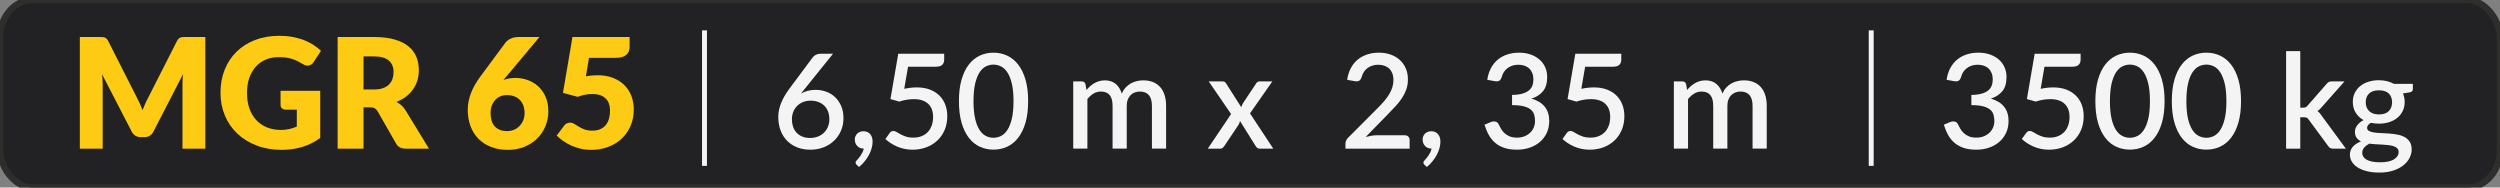
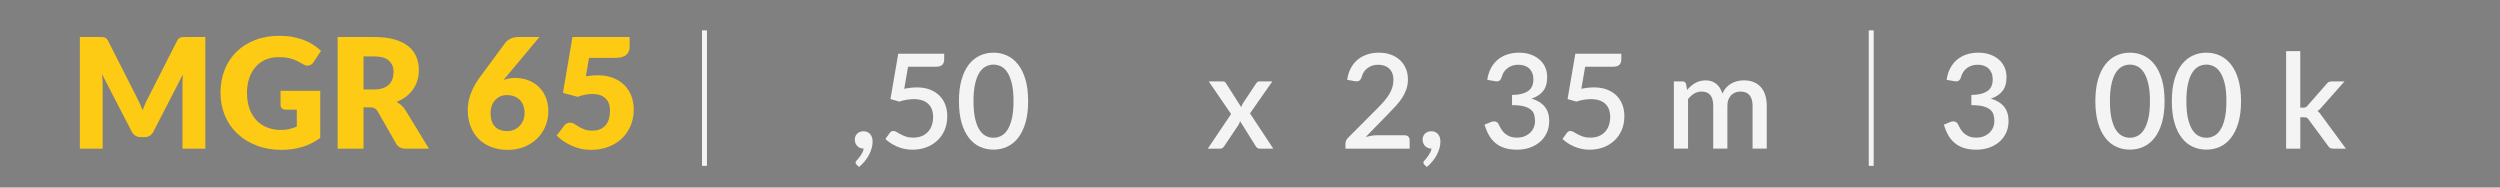
<svg xmlns="http://www.w3.org/2000/svg" xml:space="preserve" width="101.6mm" height="7.62mm" version="1.1" style="shape-rendering:geometricPrecision; text-rendering:geometricPrecision; image-rendering:optimizeQuality; fill-rule:evenodd; clip-rule:evenodd" viewBox="0 0 10159.98 761.98">
  <rect x="0" y="0" width="10159.98" height="761.98" fill="#808080" stroke="none" />
  <defs>
    <style type="text/css">
   
    .str0 {stroke:#2E2E2D;stroke-width:26.46;stroke-miterlimit:22.926}
    .fil0 {fill:#222224}
    .fil2 {fill:#F4F4F4;fill-rule:nonzero}
    .fil3 {fill:#F4F4F4;fill-rule:nonzero}
    .fil1 {fill:#FDCA14;fill-rule:nonzero}
   
  </style>
  </defs>
  <g id="Plan_x0020_1">
-     <rect class="fil0 str0" x="-0.01" y="-0.02" width="10160" height="762" rx="131.94" ry="152.4" />
    <path class="fil1" d="M556.38 396.7c4.16,7.89 8.2,16.09 12.04,24.6 3.84,8.51 7.48,17.23 11.01,26.16 3.52,-9.14 7.26,-18.06 11.1,-26.78 3.84,-8.72 7.89,-17.02 12.25,-24.91l116.45 -229.16c2.07,-3.94 4.25,-7.06 6.43,-9.24 2.18,-2.18 4.57,-3.73 7.27,-4.77 2.69,-1.04 5.81,-1.66 9.23,-1.87 3.43,-0.21 7.37,-0.31 11.94,-0.31l80.33 0 0 453.65 -92.79 0 0 -260.92c0,-12.66 0.63,-26.36 1.87,-41.1l-120.18 233.21c-3.74,7.26 -8.72,12.77 -15.05,16.5 -6.33,3.74 -13.6,5.61 -21.69,5.61l-14.33 0c-8.09,0 -15.25,-1.87 -21.58,-5.61 -6.33,-3.73 -11.42,-9.24 -15.16,-16.5l-120.8 -233.52c0.83,7.26 1.45,14.43 1.86,21.59 0.42,7.16 0.63,13.8 0.63,19.82l0 260.92 -92.79 0 0 -453.65 80.33 0c4.57,0 8.62,0.1 12.04,0.31 3.43,0.21 6.44,0.83 9.14,1.87 2.69,1.04 5.18,2.59 7.36,4.77 2.18,2.18 4.26,5.3 6.33,9.24l116.76 230.09z" />
    <path id="_1" class="fil1" d="M1301.47 560.48c-23.25,17.02 -47.95,29.37 -74.21,37.05 -26.26,7.68 -53.76,11.52 -82.41,11.52 -37.36,0 -71.3,-5.91 -101.91,-17.64 -30.62,-11.73 -56.88,-27.92 -78.67,-48.57 -21.8,-20.66 -38.61,-45.15 -50.44,-73.49 -11.84,-28.33 -17.75,-59.05 -17.75,-92.26 0,-33.84 5.6,-64.97 16.81,-93.31 11.21,-28.33 27.3,-52.72 48.16,-73.27 20.86,-20.55 46.08,-36.53 75.66,-47.95 29.58,-11.42 62.58,-17.12 99.11,-17.12 18.89,0 36.64,1.55 53.25,4.67 16.6,3.11 31.96,7.37 45.97,12.76 14.02,5.4 26.78,11.83 38.41,19.31 11.62,7.47 22,15.57 31.13,24.28l-30.51 46.4c-4.78,7.26 -10.9,11.72 -18.48,13.38 -7.57,1.66 -15.77,-0.2 -24.49,-5.6 -8.3,-4.98 -16.09,-9.34 -23.45,-12.97 -7.37,-3.64 -14.95,-6.54 -22.63,-8.83 -7.68,-2.28 -15.78,-3.94 -24.29,-4.98 -8.51,-1.03 -18.06,-1.55 -28.64,-1.55 -19.72,0 -37.47,3.42 -53.24,10.37 -15.78,6.96 -29.17,16.82 -40.27,29.48 -11.11,12.66 -19.72,27.82 -25.74,45.56 -6.02,17.75 -9.03,37.57 -9.03,59.37 0,24.08 3.32,45.46 9.96,64.14 6.64,18.68 16.09,34.46 28.23,47.33 12.14,12.86 26.67,22.62 43.59,29.37 16.92,6.74 35.6,10.17 56.15,10.17 12.66,0 24.18,-1.25 34.46,-3.74 10.27,-2.49 20.24,-5.81 29.99,-9.96l0 -68.81 -44.83 0c-6.65,0 -11.84,-1.77 -15.57,-5.3 -3.74,-3.52 -5.61,-7.99 -5.61,-13.38l0 -57.92 161.29 0 0 191.49z" />
    <path id="_2" class="fil1" d="M1477.39 436.25l0 167.82 -105.24 0 0 -453.65 147.59 0c32.79,0 60.82,3.32 83.96,10.07 23.14,6.74 42.03,16.19 56.67,28.23 14.63,12.04 25.22,26.25 31.86,42.65 6.64,16.4 9.96,34.25 9.96,53.56 0,14.73 -1.97,28.64 -5.91,41.72 -3.95,13.08 -9.76,25.11 -17.54,36.22 -7.79,11.1 -17.33,21.07 -28.65,29.79 -11.31,8.71 -24.39,15.88 -39.13,21.48 7.06,3.53 13.6,7.89 19.62,13.18 6.02,5.29 11.42,11.63 16.19,18.89l96.52 157.86 -95.27 0c-17.65,0 -30.31,-6.64 -37.99,-19.93l-75.35 -131.7c-3.53,-5.61 -7.47,-9.76 -11.83,-12.35 -4.36,-2.6 -10.59,-3.84 -18.68,-3.84l-26.78 0zm0 -72.55l42.35 0c14.32,0 26.57,-1.87 36.63,-5.5 10.07,-3.63 18.27,-8.61 24.7,-15.05 6.44,-6.43 11.11,-14.01 14.02,-22.63 2.9,-8.61 4.35,-17.85 4.35,-27.81 0,-19.93 -6.43,-35.5 -19.4,-46.7 -12.98,-11.21 -33.11,-16.82 -60.3,-16.82l-42.35 0 0 134.51z" />
    <path id="_3" class="fil1" d="M2057.77 311.08c-2.08,2.28 -4.05,4.57 -6.02,6.95 -1.97,2.39 -3.94,4.78 -5.81,7.06 7.26,-2.7 14.94,-4.77 22.93,-6.23 8,-1.45 16.51,-2.18 25.64,-2.18 16.4,0 32.59,2.7 48.57,8.1 15.99,5.4 30.31,13.7 42.97,24.91 12.66,11.21 22.94,25.32 30.72,42.45 7.78,17.12 11.63,37.36 11.63,60.61 0,21.17 -3.95,41.2 -11.84,60.2 -7.88,18.99 -18.99,35.59 -33.42,49.81 -14.42,14.22 -31.86,25.53 -52.2,33.84 -20.34,8.3 -42.86,12.45 -67.57,12.45 -25.32,0 -48.05,-4.05 -68.18,-12.04 -20.14,-7.99 -37.16,-19.09 -51.17,-33.42 -14.01,-14.32 -24.7,-31.44 -32.07,-51.37 -7.37,-19.93 -11.11,-41.83 -11.11,-65.7 0,-44.63 17.23,-89.98 51.69,-136.06l102.13 -137.93c4.77,-6.02 11.72,-11.21 20.75,-15.57 9.03,-4.36 19.31,-6.54 30.93,-6.54l85.94 0 -134.51 160.66zm-64.14 148.52c0,11.21 1.35,21.28 4.05,30.2 2.7,8.93 6.85,16.61 12.45,23.04 5.61,6.44 12.66,11.31 21.17,14.74 8.51,3.42 18.58,5.19 30.21,5.19 9.96,0 19.3,-1.87 27.91,-5.61 8.62,-3.73 15.99,-8.92 22.22,-15.46 6.22,-6.54 11.2,-14.22 14.84,-23.04 3.63,-8.82 5.39,-18.37 5.39,-28.75 0,-11.62 -1.66,-22 -5.08,-31.14 -3.43,-9.13 -8.31,-16.81 -14.53,-23.04 -6.23,-6.22 -13.7,-11 -22.52,-14.32 -8.83,-3.32 -18.69,-4.98 -29.48,-4.98 -9.76,0 -18.68,1.66 -26.78,5.08 -8.09,3.43 -15.05,8.41 -20.96,14.85 -5.92,6.43 -10.59,14.11 -13.91,23.04 -3.32,8.92 -4.98,18.99 -4.98,30.2z" />
    <path id="_4" class="fil1" d="M2558.75 190.27c0,6.64 -1.04,12.66 -3.11,18.06 -2.08,5.4 -5.3,10.07 -9.76,14.12 -4.46,4.04 -10.38,7.16 -17.64,9.34 -7.27,2.18 -15.99,3.32 -26.16,3.32l-108.35 0 -12.77 75.04c8.51,-1.46 16.71,-2.6 24.6,-3.33 7.89,-0.72 15.57,-1.03 23.04,-1.03 23.87,0 44.94,3.63 63.21,10.89 18.26,7.27 33.62,17.13 46.08,29.69 12.45,12.56 21.9,27.29 28.23,44.21 6.33,16.92 9.44,35.08 9.44,54.39 0,24.28 -4.25,46.39 -12.87,66.42 -8.61,20.03 -20.65,37.36 -36.01,51.89 -15.36,14.53 -33.63,25.74 -54.9,33.73 -21.28,7.99 -44.63,12.04 -69.96,12.04 -14.73,0 -28.74,-1.56 -42.13,-4.67 -13.39,-3.11 -25.95,-7.37 -37.68,-12.66 -11.72,-5.29 -22.62,-11.42 -32.59,-18.37 -9.96,-6.95 -18.99,-14.32 -27.08,-22.21l29.89 -39.86c3.11,-4.15 6.74,-7.36 10.89,-9.54 4.16,-2.18 8.62,-3.22 13.39,-3.22 6.23,0 12.15,1.66 17.65,5.08 5.5,3.43 11.52,7.17 18.05,11.21 6.54,4.05 14.12,7.79 22.84,11.11 8.72,3.32 19.51,4.98 32.38,4.98 12.87,0 23.87,-2.18 33,-6.43 9.14,-4.26 16.61,-10.07 22.32,-17.44 5.71,-7.37 9.86,-15.98 12.45,-25.84 2.6,-9.86 3.84,-20.35 3.84,-31.55 0,-22.01 -6.22,-38.82 -18.68,-50.34 -12.45,-11.52 -30.1,-17.23 -52.93,-17.23 -20.34,0 -40.27,3.84 -59.78,11.52l-59.78 -16.19 38.61 -226.98 232.27 0 0 39.85z" />
-     <path id="_5" class="fil2" d="M3271.12 360.32c-2.86,3.57 -5.53,6.96 -8.12,10.27 -2.59,3.3 -5.18,6.6 -7.68,9.82 8.21,-4.82 17.23,-8.57 26.96,-11.25 9.74,-2.68 20.27,-4.02 31.7,-4.02 15,0 29.38,2.41 43.13,7.32 13.75,4.91 25.89,12.23 36.33,21.96 10.45,9.74 18.76,21.79 25.01,36.17 6.25,14.37 9.37,30.98 9.37,49.73 0,17.86 -3.21,34.55 -9.73,50.09 -6.52,15.53 -15.72,29.02 -27.5,40.53 -11.79,11.52 -25.9,20.63 -42.41,27.33 -16.52,6.69 -34.83,10.09 -54.83,10.09 -20,0 -38.03,-3.22 -54.1,-9.65 -16.07,-6.43 -29.74,-15.53 -41.08,-27.23 -11.33,-11.7 -20.08,-25.71 -26.16,-42.14 -6.07,-16.43 -9.1,-34.74 -9.1,-54.91 0,-17.5 3.75,-35.81 11.25,-54.92 7.5,-19.1 19.1,-39.19 34.82,-60.26l94.82 -127.24c2.86,-3.75 7.05,-6.96 12.5,-9.64 5.45,-2.68 11.52,-4.02 18.3,-4.02l50.9 0 -114.38 141.97zm-52.77 123.48c0,11.43 1.61,21.88 4.83,31.34 3.21,9.46 7.94,17.5 14.19,24.2 6.25,6.69 14.02,11.96 23.22,15.71 9.19,3.75 19.73,5.63 31.69,5.63 11.61,0 22.24,-1.97 31.88,-5.81 9.64,-3.84 17.95,-9.1 24.82,-15.89 6.88,-6.79 12.14,-14.82 15.89,-24.11 3.75,-9.28 5.63,-19.37 5.63,-30.27 0,-11.78 -1.79,-22.41 -5.45,-31.78 -3.66,-9.38 -8.84,-17.23 -15.53,-23.66 -6.7,-6.43 -14.74,-11.43 -24.11,-14.91 -9.38,-3.49 -19.73,-5.18 -30.98,-5.18 -11.61,0 -22.06,1.96 -31.43,5.89 -9.38,3.93 -17.41,9.29 -24.02,16.07 -6.61,6.79 -11.7,14.73 -15.27,23.84 -3.57,9.11 -5.36,18.75 -5.36,28.93z" />
    <path id="_6" class="fil2" d="M3473.89 566.84c0,-4.65 0.9,-9.02 2.59,-13.13 1.7,-4.1 4.11,-7.68 7.24,-10.71 3.12,-3.04 6.87,-5.45 11.25,-7.15 4.37,-1.69 9.1,-2.5 14.28,-2.5 6.07,0 11.43,1.08 16.07,3.31 4.65,2.23 8.58,5.27 11.7,9.11 3.13,3.84 5.45,8.3 6.96,13.39 1.52,5.09 2.24,10.53 2.24,16.25 0,8.21 -1.16,16.87 -3.57,25.98 -2.42,9.11 -5.99,18.13 -10.72,27.14 -4.73,9.02 -10.53,17.86 -17.41,26.43 -6.88,8.57 -14.73,16.43 -23.48,23.58l-9.91 -9.11c-1.43,-1.43 -2.41,-2.77 -3.04,-4.02 -0.62,-1.25 -0.98,-2.86 -0.98,-4.82 0,-3.04 1.52,-5.89 4.55,-8.57 1.79,-2.15 4.11,-4.82 6.88,-7.95 2.77,-3.12 5.53,-6.79 8.39,-10.98 2.86,-4.2 5.54,-8.75 8.04,-13.66 2.5,-4.91 4.28,-10.09 5.35,-15.63l-1.34 0c-5.17,0 -9.91,-0.98 -14.19,-2.86 -4.29,-1.87 -7.95,-4.46 -11.07,-7.76 -3.13,-3.31 -5.54,-7.15 -7.24,-11.61 -1.69,-4.46 -2.59,-9.38 -2.59,-14.73z" />
    <path id="_7" class="fil2" d="M3837.11 243.26c0,8.22 -2.59,14.91 -7.77,20.09 -5.18,5.18 -13.84,7.77 -25.98,7.77l-113.04 0 -15.53 89.73c18.39,-3.75 35.44,-5.62 51.16,-5.62 20.18,0 38.03,2.94 53.48,8.93 15.45,5.98 28.39,14.28 38.84,24.82 10.45,10.53 18.3,22.86 23.57,37.05 5.27,14.2 7.86,29.65 7.86,46.25 0,20.54 -3.57,39.2 -10.72,55.99 -7.14,16.78 -17.05,31.07 -29.73,42.94 -12.68,11.88 -27.59,21.07 -44.82,27.5 -17.23,6.43 -35.89,9.65 -55.89,9.65 -11.79,0 -22.95,-1.16 -33.58,-3.49 -10.62,-2.32 -20.62,-5.53 -29.91,-9.55 -9.28,-4.02 -17.85,-8.66 -25.71,-13.93 -7.86,-5.27 -14.91,-10.71 -21.16,-16.43l17.68 -24.64c3.75,-5.36 8.75,-8.04 15,-8.04 3.93,0 8.21,1.43 12.85,4.29 4.65,2.86 10.09,5.89 16.25,9.2 6.17,3.3 13.4,6.42 21.79,9.28 8.39,2.86 18.39,4.29 30,4.29 12.68,0 24.02,-2.06 34.02,-6.16 10,-4.11 18.48,-9.91 25.36,-17.33 6.87,-7.41 12.05,-16.25 15.62,-26.6 3.57,-10.36 5.36,-21.7 5.36,-34.02 0,-11.25 -1.61,-21.34 -4.91,-30.27 -3.31,-8.93 -8.22,-16.52 -14.73,-22.77 -6.52,-6.25 -14.74,-11.07 -24.56,-14.37 -9.82,-3.31 -21.16,-4.91 -34.02,-4.91 -9.46,0 -19.1,0.8 -29.01,2.41 -9.92,1.61 -20,4.11 -30.18,7.5l-35.9 -10.18 31.61 -184.29 186.7 0 0 24.91z" />
    <path id="_8" class="fil2" d="M4178.37 411.21c0,33.75 -3.58,62.95 -10.81,87.59 -7.23,24.64 -17.23,45.09 -29.91,61.34 -12.68,16.25 -27.59,28.3 -44.73,36.16 -17.15,7.86 -35.63,11.79 -55.45,11.79 -19.82,0 -38.3,-3.93 -55.45,-11.79 -17.14,-7.86 -31.96,-19.91 -44.55,-36.16 -12.59,-16.25 -22.5,-36.7 -29.64,-61.34 -7.15,-24.64 -10.72,-53.84 -10.72,-87.59 0,-33.75 3.57,-63.04 10.72,-87.77 7.14,-24.73 17.05,-45.18 29.64,-61.34 12.59,-16.16 27.41,-28.21 44.55,-36.16 17.15,-7.95 35.63,-11.87 55.45,-11.87 19.82,0 38.3,3.92 55.45,11.87 17.14,7.95 32.05,20 44.73,36.16 12.68,16.16 22.68,36.61 29.91,61.34 7.23,24.73 10.81,54.02 10.81,87.77zm-59.47 0c0,-28.57 -2.23,-52.41 -6.79,-71.43 -4.55,-19.02 -10.62,-34.2 -18.12,-45.62 -7.5,-11.43 -16.16,-19.56 -25.98,-24.38 -9.82,-4.82 -20,-7.23 -30.54,-7.23 -10.71,0 -20.89,2.41 -30.62,7.23 -9.74,4.82 -18.4,12.95 -25.9,24.38 -7.5,11.42 -13.48,26.6 -17.94,45.62 -4.47,19.02 -6.7,42.86 -6.7,71.43 0,28.57 2.23,52.32 6.7,71.34 4.46,19.02 10.44,34.29 17.94,45.72 7.5,11.42 16.16,19.55 25.9,24.37 9.73,4.82 19.91,7.23 30.62,7.23 10.54,0 20.72,-2.41 30.54,-7.23 9.82,-4.82 18.48,-12.95 25.98,-24.37 7.5,-11.43 13.57,-26.7 18.12,-45.72 4.56,-19.02 6.79,-42.77 6.79,-71.34z" />
-     <path id="_9" class="fil2" d="M4361.58 604.07l0 -273.22 34.82 0c7.86,0 12.86,3.66 15,10.99l3.75 23.83c5,-5.71 10.18,-10.98 15.54,-15.71 5.35,-4.73 11.16,-8.84 17.32,-12.32 6.16,-3.48 12.77,-6.16 19.82,-8.13 7.05,-1.96 14.64,-2.94 22.86,-2.94 8.75,0 16.78,1.25 24.11,3.75 7.32,2.5 13.84,6.07 19.46,10.71 5.63,4.64 10.45,10.27 14.55,16.88 4.11,6.6 7.5,14.01 10.18,22.23 4.11,-9.47 9.29,-17.59 15.54,-24.38 6.25,-6.78 13.21,-12.32 20.89,-16.6 7.68,-4.29 15.89,-7.5 24.56,-9.56 8.66,-2.05 17.41,-3.03 26.33,-3.03 14.65,0 27.77,2.32 39.29,6.96 11.52,4.64 21.25,11.34 29.2,20.18 7.94,8.84 13.93,19.73 18.03,32.59 4.11,12.86 6.16,27.5 6.16,43.93l0 173.84 -57.59 0 0 -173.84c0,-19.29 -4.1,-33.84 -12.41,-43.57 -8.3,-9.74 -20.62,-14.56 -36.87,-14.56 -7.32,0 -14.2,1.25 -20.63,3.75 -6.43,2.5 -12.05,6.16 -16.87,10.99 -4.82,4.82 -8.57,10.8 -11.34,18.03 -2.77,7.23 -4.2,15.72 -4.2,25.36l0 173.84 -57.59 0 0 -173.84c0,-20 -4.02,-34.73 -12.05,-44.11 -8.04,-9.37 -19.82,-14.02 -35.36,-14.02 -10.71,0 -20.62,2.68 -29.73,8.13 -9.11,5.44 -17.5,12.94 -25.18,22.41l0 201.43 -57.59 0z" />
    <path id="_10" class="fil2" d="M5003.1 463.44l-90.8 -132.59 55.18 0c4.46,0 7.77,0.63 9.82,1.97 2.05,1.34 3.84,3.39 5.45,6.07l61.61 96.7c1.42,-5.18 4.01,-10.9 7.76,-17.15l52.24 -78.48c3.57,-6.07 8.12,-9.11 13.66,-9.11l52.76 0 -90.8 129.91 94.56 143.31 -55.18 0c-4.47,0 -7.95,-1.16 -10.54,-3.48 -2.59,-2.32 -4.73,-4.91 -6.34,-7.77l-62.95 -100.72c-1.6,6.25 -3.75,11.43 -6.43,15.54l-57.05 85.18c-1.96,2.86 -4.11,5.45 -6.52,7.77 -2.41,2.32 -5.62,3.48 -9.55,3.48l-51.43 0 94.55 -140.63z" />
    <path id="_11" class="fil2" d="M5603.91 214.07c17.14,0 32.95,2.5 47.32,7.59 14.38,5.08 26.79,12.32 37.24,21.69 10.44,9.38 18.57,20.81 24.46,34.2 5.89,13.39 8.84,28.48 8.84,45.27 0,14.28 -2.05,27.5 -6.25,39.64 -4.2,12.14 -9.91,23.75 -17.05,34.82 -7.15,11.07 -15.45,21.79 -25,32.23 -9.56,10.45 -19.65,21.08 -30.18,31.79l-93.22 95.36c7.68,-1.97 15.45,-3.66 23.22,-5 7.76,-1.34 15.09,-1.97 22.05,-1.97l113.3 0c6.25,0 11.17,1.79 14.74,5.45 3.57,3.66 5.35,8.39 5.35,14.11l0 34.82 -260.89 0 0 -19.55c0,-3.93 0.8,-8.04 2.41,-12.33 1.61,-4.28 4.2,-8.21 7.77,-11.78l120 -120.27c10.18,-10.18 19.28,-19.91 27.23,-29.2 7.95,-9.28 14.73,-18.57 20.36,-27.85 5.62,-9.29 9.91,-18.75 12.86,-28.31 2.94,-9.55 4.37,-19.55 4.37,-30.09 0,-10.18 -1.52,-19.19 -4.64,-26.96 -3.13,-7.77 -7.41,-14.2 -12.86,-19.29 -5.45,-5.09 -11.96,-8.93 -19.55,-11.52 -7.59,-2.59 -15.99,-3.84 -25.09,-3.84 -8.75,0 -16.79,1.25 -24.2,3.75 -7.41,2.5 -14.02,5.99 -19.82,10.45 -5.81,4.47 -10.63,9.73 -14.47,15.89 -3.84,6.16 -6.69,12.95 -8.48,20.27 -2.68,7.32 -6.07,12.23 -10.27,14.73 -4.19,2.5 -10.35,3.04 -18.39,1.61l-30.27 -5.36c2.68,-18.21 7.77,-34.19 15.18,-47.94 7.41,-13.75 16.7,-25.27 27.95,-34.47 11.25,-9.19 24.19,-16.16 38.75,-20.89 14.55,-4.73 30.27,-7.05 47.23,-7.05z" />
    <path id="_12" class="fil2" d="M5781.5 566.84c0,-4.65 0.9,-9.02 2.59,-13.13 1.7,-4.1 4.11,-7.68 7.24,-10.71 3.12,-3.04 6.87,-5.45 11.25,-7.15 4.37,-1.69 9.1,-2.5 14.28,-2.5 6.07,0 11.43,1.08 16.07,3.31 4.65,2.23 8.58,5.27 11.7,9.11 3.13,3.84 5.45,8.3 6.96,13.39 1.52,5.09 2.24,10.53 2.24,16.25 0,8.21 -1.16,16.87 -3.57,25.98 -2.42,9.11 -5.99,18.13 -10.72,27.14 -4.73,9.02 -10.53,17.86 -17.41,26.43 -6.88,8.57 -14.73,16.43 -23.48,23.58l-9.91 -9.11c-1.43,-1.43 -2.41,-2.77 -3.04,-4.02 -0.62,-1.25 -0.98,-2.86 -0.98,-4.82 0,-3.04 1.52,-5.89 4.55,-8.57 1.79,-2.15 4.11,-4.82 6.88,-7.95 2.77,-3.12 5.53,-6.79 8.39,-10.98 2.86,-4.2 5.54,-8.75 8.04,-13.66 2.5,-4.91 4.28,-10.09 5.35,-15.63l-1.34 0c-5.17,0 -9.91,-0.98 -14.19,-2.86 -4.29,-1.87 -7.95,-4.46 -11.07,-7.76 -3.13,-3.31 -5.54,-7.15 -7.24,-11.61 -1.69,-4.46 -2.59,-9.38 -2.59,-14.73z" />
    <path id="_13" class="fil2" d="M6173.38 214.07c17.14,0 32.76,2.41 46.78,7.32 14.02,4.91 26.07,11.78 36.16,20.53 10.09,8.75 17.86,19.2 23.31,31.34 5.44,12.15 8.12,25.45 8.12,39.91 0,24.47 -5.62,43.58 -16.96,57.42 -11.34,13.83 -26.97,23.92 -46.79,30.17 48.04,14.11 72.06,44.29 72.06,90.54 0,18.57 -3.49,35.09 -10.45,49.56 -6.97,14.46 -16.34,26.69 -28.22,36.69 -11.87,10 -25.71,17.59 -41.51,22.86 -15.81,5.27 -32.59,7.95 -50.27,7.95 -19.82,0 -36.97,-2.41 -51.43,-7.15 -14.47,-4.73 -26.88,-11.52 -37.32,-20.35 -10.45,-8.84 -19.2,-19.47 -26.16,-31.97 -6.97,-12.5 -12.86,-26.52 -17.68,-42.05l24.91 -10.45c6.61,-2.86 12.94,-3.66 18.93,-2.41 5.98,1.25 10.27,4.55 12.94,9.91 2.86,5.71 6.08,11.79 9.65,18.3 3.57,6.52 8.21,12.5 13.84,17.95 5.62,5.45 12.59,10 20.89,13.66 8.3,3.66 18.48,5.54 30.62,5.54 12.33,0 23.13,-2.06 32.33,-6.07 9.19,-4.02 16.87,-9.2 23.03,-15.54 6.16,-6.34 10.72,-13.39 13.75,-21.25 3.04,-7.86 4.56,-15.63 4.56,-23.3 0,-9.65 -1.16,-18.58 -3.49,-26.7 -2.32,-8.13 -6.78,-15 -13.48,-20.72 -6.69,-5.71 -16.16,-10.26 -28.39,-13.57 -12.23,-3.3 -28.31,-4.91 -48.13,-4.91l0 -41.52c16.25,-0.17 30,-1.87 41.16,-5 11.16,-3.12 20.09,-7.41 26.79,-12.85 6.7,-5.45 11.52,-11.97 14.46,-19.65 2.95,-7.67 4.38,-16.07 4.38,-25.18 0,-9.82 -1.52,-18.48 -4.55,-25.98 -3.04,-7.5 -7.24,-13.84 -12.68,-18.93 -5.45,-5.09 -11.97,-8.84 -19.47,-11.34 -7.5,-2.5 -15.8,-3.75 -24.91,-3.75 -8.75,0 -16.78,1.25 -24.2,3.75 -7.41,2.5 -14.01,5.99 -19.82,10.45 -5.8,4.47 -10.71,9.73 -14.64,15.89 -3.93,6.16 -6.79,12.95 -8.57,20.27 -2.5,7.32 -5.8,12.23 -10,14.73 -4.2,2.5 -10.36,3.04 -18.39,1.61l-30.27 -5.36c2.68,-18.21 7.77,-34.19 15.18,-47.94 7.41,-13.75 16.69,-25.27 27.94,-34.47 11.25,-9.19 24.2,-16.16 38.75,-20.89 14.56,-4.73 30.27,-7.05 47.24,-7.05z" />
    <path id="_14" class="fil2" d="M6588.83 243.26c0,8.22 -2.59,14.91 -7.77,20.09 -5.18,5.18 -13.84,7.77 -25.98,7.77l-113.04 0 -15.53 89.73c18.39,-3.75 35.44,-5.62 51.16,-5.62 20.18,0 38.03,2.94 53.48,8.93 15.45,5.98 28.39,14.28 38.84,24.82 10.45,10.53 18.3,22.86 23.57,37.05 5.27,14.2 7.86,29.65 7.86,46.25 0,20.54 -3.57,39.2 -10.72,55.99 -7.14,16.78 -17.05,31.07 -29.73,42.94 -12.68,11.88 -27.59,21.07 -44.82,27.5 -17.23,6.43 -35.89,9.65 -55.89,9.65 -11.79,0 -22.95,-1.16 -33.58,-3.49 -10.62,-2.32 -20.62,-5.53 -29.91,-9.55 -9.28,-4.02 -17.85,-8.66 -25.71,-13.93 -7.86,-5.27 -14.91,-10.71 -21.16,-16.43l17.68 -24.64c3.75,-5.36 8.75,-8.04 15,-8.04 3.93,0 8.21,1.43 12.85,4.29 4.65,2.86 10.09,5.89 16.25,9.2 6.17,3.3 13.4,6.42 21.79,9.28 8.39,2.86 18.39,4.29 30,4.29 12.68,0 24.02,-2.06 34.02,-6.16 10,-4.11 18.48,-9.91 25.36,-17.33 6.87,-7.41 12.05,-16.25 15.62,-26.6 3.57,-10.36 5.36,-21.7 5.36,-34.02 0,-11.25 -1.61,-21.34 -4.91,-30.27 -3.31,-8.93 -8.22,-16.52 -14.73,-22.77 -6.52,-6.25 -14.74,-11.07 -24.56,-14.37 -9.82,-3.31 -21.16,-4.91 -34.02,-4.91 -9.46,0 -19.1,0.8 -29.01,2.41 -9.92,1.61 -20,4.11 -30.18,7.5l-35.9 -10.18 31.61 -184.29 186.7 0 0 24.91z" />
    <path id="_15" class="fil2" d="M6802.58 604.07l0 -273.22 34.82 0c7.86,0 12.86,3.66 15,10.99l3.75 23.83c5,-5.71 10.18,-10.98 15.54,-15.71 5.35,-4.73 11.16,-8.84 17.32,-12.32 6.16,-3.48 12.77,-6.16 19.82,-8.13 7.05,-1.96 14.64,-2.94 22.86,-2.94 8.75,0 16.78,1.25 24.11,3.75 7.32,2.5 13.84,6.07 19.46,10.71 5.63,4.64 10.45,10.27 14.55,16.88 4.11,6.6 7.5,14.01 10.18,22.23 4.11,-9.47 9.29,-17.59 15.54,-24.38 6.25,-6.78 13.21,-12.32 20.89,-16.6 7.68,-4.29 15.89,-7.5 24.56,-9.56 8.66,-2.05 17.41,-3.03 26.33,-3.03 14.65,0 27.77,2.32 39.29,6.96 11.52,4.64 21.25,11.34 29.2,20.18 7.94,8.84 13.93,19.73 18.03,32.59 4.11,12.86 6.16,27.5 6.16,43.93l0 173.84 -57.59 0 0 -173.84c0,-19.29 -4.1,-33.84 -12.41,-43.57 -8.3,-9.74 -20.62,-14.56 -36.87,-14.56 -7.32,0 -14.2,1.25 -20.63,3.75 -6.43,2.5 -12.05,6.16 -16.87,10.99 -4.82,4.82 -8.57,10.8 -11.34,18.03 -2.77,7.23 -4.2,15.72 -4.2,25.36l0 173.84 -57.59 0 0 -173.84c0,-20 -4.02,-34.73 -12.05,-44.11 -8.04,-9.37 -19.82,-14.02 -35.36,-14.02 -10.71,0 -20.62,2.68 -29.73,8.13 -9.11,5.44 -17.5,12.94 -25.18,22.41l0 201.43 -57.59 0z" />
    <path id="_16" class="fil2" d="M8040.08 214.07c17.14,0 32.76,2.41 46.78,7.32 14.02,4.91 26.07,11.78 36.16,20.53 10.09,8.75 17.86,19.2 23.31,31.34 5.44,12.15 8.12,25.45 8.12,39.91 0,24.47 -5.62,43.58 -16.96,57.42 -11.34,13.83 -26.97,23.92 -46.79,30.17 48.04,14.11 72.06,44.29 72.06,90.54 0,18.57 -3.49,35.09 -10.45,49.56 -6.97,14.46 -16.34,26.69 -28.22,36.69 -11.87,10 -25.71,17.59 -41.51,22.86 -15.81,5.27 -32.59,7.95 -50.27,7.95 -19.82,0 -36.97,-2.41 -51.43,-7.15 -14.47,-4.73 -26.88,-11.52 -37.32,-20.35 -10.45,-8.84 -19.2,-19.47 -26.16,-31.97 -6.97,-12.5 -12.86,-26.52 -17.68,-42.05l24.91 -10.45c6.61,-2.86 12.94,-3.66 18.93,-2.41 5.98,1.25 10.27,4.55 12.94,9.91 2.86,5.71 6.08,11.79 9.65,18.3 3.57,6.52 8.21,12.5 13.84,17.95 5.62,5.45 12.59,10 20.89,13.66 8.3,3.66 18.48,5.54 30.62,5.54 12.33,0 23.13,-2.06 32.33,-6.07 9.19,-4.02 16.87,-9.2 23.03,-15.54 6.16,-6.34 10.72,-13.39 13.75,-21.25 3.04,-7.86 4.56,-15.63 4.56,-23.3 0,-9.65 -1.16,-18.58 -3.49,-26.7 -2.32,-8.13 -6.78,-15 -13.48,-20.72 -6.69,-5.71 -16.16,-10.26 -28.39,-13.57 -12.23,-3.3 -28.31,-4.91 -48.13,-4.91l0 -41.52c16.25,-0.17 30,-1.87 41.16,-5 11.16,-3.12 20.09,-7.41 26.79,-12.85 6.7,-5.45 11.52,-11.97 14.46,-19.65 2.95,-7.67 4.38,-16.07 4.38,-25.18 0,-9.82 -1.52,-18.48 -4.55,-25.98 -3.04,-7.5 -7.24,-13.84 -12.68,-18.93 -5.45,-5.09 -11.97,-8.84 -19.47,-11.34 -7.5,-2.5 -15.8,-3.75 -24.91,-3.75 -8.75,0 -16.78,1.25 -24.2,3.75 -7.41,2.5 -14.01,5.99 -19.82,10.45 -5.8,4.47 -10.71,9.73 -14.64,15.89 -3.93,6.16 -6.79,12.95 -8.57,20.27 -2.5,7.32 -5.8,12.23 -10,14.73 -4.2,2.5 -10.36,3.04 -18.39,1.61l-30.27 -5.36c2.68,-18.21 7.77,-34.19 15.18,-47.94 7.41,-13.75 16.69,-25.27 27.94,-34.47 11.25,-9.19 24.2,-16.16 38.75,-20.89 14.56,-4.73 30.27,-7.05 47.24,-7.05z" />
-     <path id="_17" class="fil2" d="M8455.53 243.26c0,8.22 -2.59,14.91 -7.77,20.09 -5.18,5.18 -13.84,7.77 -25.98,7.77l-113.04 0 -15.53 89.73c18.39,-3.75 35.44,-5.62 51.16,-5.62 20.18,0 38.03,2.94 53.48,8.93 15.45,5.98 28.39,14.28 38.84,24.82 10.45,10.53 18.3,22.86 23.57,37.05 5.27,14.2 7.86,29.65 7.86,46.25 0,20.54 -3.57,39.2 -10.72,55.99 -7.14,16.78 -17.05,31.07 -29.73,42.94 -12.68,11.88 -27.59,21.07 -44.82,27.5 -17.23,6.43 -35.89,9.65 -55.89,9.65 -11.79,0 -22.95,-1.16 -33.58,-3.49 -10.62,-2.32 -20.62,-5.53 -29.91,-9.55 -9.28,-4.02 -17.85,-8.66 -25.71,-13.93 -7.86,-5.27 -14.91,-10.71 -21.16,-16.43l17.68 -24.64c3.75,-5.36 8.75,-8.04 15,-8.04 3.93,0 8.21,1.43 12.85,4.29 4.65,2.86 10.09,5.89 16.25,9.2 6.17,3.3 13.4,6.42 21.79,9.28 8.39,2.86 18.39,4.29 30,4.29 12.68,0 24.02,-2.06 34.02,-6.16 10,-4.11 18.48,-9.91 25.36,-17.33 6.87,-7.41 12.05,-16.25 15.62,-26.6 3.57,-10.36 5.36,-21.7 5.36,-34.02 0,-11.25 -1.61,-21.34 -4.91,-30.27 -3.31,-8.93 -8.22,-16.52 -14.73,-22.77 -6.52,-6.25 -14.74,-11.07 -24.56,-14.37 -9.82,-3.31 -21.16,-4.91 -34.02,-4.91 -9.46,0 -19.1,0.8 -29.01,2.41 -9.92,1.61 -20,4.11 -30.18,7.5l-35.9 -10.18 31.61 -184.29 186.7 0 0 24.91z" />
    <path id="_18" class="fil2" d="M8796.79 411.21c0,33.75 -3.58,62.95 -10.81,87.59 -7.23,24.64 -17.23,45.09 -29.91,61.34 -12.68,16.25 -27.59,28.3 -44.73,36.16 -17.15,7.86 -35.63,11.79 -55.45,11.79 -19.82,0 -38.3,-3.93 -55.45,-11.79 -17.14,-7.86 -31.96,-19.91 -44.55,-36.16 -12.59,-16.25 -22.5,-36.7 -29.64,-61.34 -7.15,-24.64 -10.72,-53.84 -10.72,-87.59 0,-33.75 3.57,-63.04 10.72,-87.77 7.14,-24.73 17.05,-45.18 29.64,-61.34 12.59,-16.16 27.41,-28.21 44.55,-36.16 17.15,-7.95 35.63,-11.87 55.45,-11.87 19.82,0 38.3,3.92 55.45,11.87 17.14,7.95 32.05,20 44.73,36.16 12.68,16.16 22.68,36.61 29.91,61.34 7.23,24.73 10.81,54.02 10.81,87.77zm-59.47 0c0,-28.57 -2.23,-52.41 -6.79,-71.43 -4.55,-19.02 -10.62,-34.2 -18.12,-45.62 -7.5,-11.43 -16.16,-19.56 -25.98,-24.38 -9.82,-4.82 -20,-7.23 -30.54,-7.23 -10.71,0 -20.89,2.41 -30.62,7.23 -9.74,4.82 -18.4,12.95 -25.9,24.38 -7.5,11.42 -13.48,26.6 -17.94,45.62 -4.47,19.02 -6.7,42.86 -6.7,71.43 0,28.57 2.23,52.32 6.7,71.34 4.46,19.02 10.44,34.29 17.94,45.72 7.5,11.42 16.16,19.55 25.9,24.37 9.73,4.82 19.91,7.23 30.62,7.23 10.54,0 20.72,-2.41 30.54,-7.23 9.82,-4.82 18.48,-12.95 25.98,-24.37 7.5,-11.43 13.57,-26.7 18.12,-45.72 4.56,-19.02 6.79,-42.77 6.79,-71.34z" />
    <path id="_19" class="fil2" d="M9107.51 411.21c0,33.75 -3.58,62.95 -10.81,87.59 -7.23,24.64 -17.23,45.09 -29.91,61.34 -12.68,16.25 -27.59,28.3 -44.73,36.16 -17.15,7.86 -35.63,11.79 -55.45,11.79 -19.82,0 -38.3,-3.93 -55.45,-11.79 -17.14,-7.86 -31.96,-19.91 -44.55,-36.16 -12.59,-16.25 -22.5,-36.7 -29.64,-61.34 -7.15,-24.64 -10.72,-53.84 -10.72,-87.59 0,-33.75 3.57,-63.04 10.72,-87.77 7.14,-24.73 17.05,-45.18 29.64,-61.34 12.59,-16.16 27.41,-28.21 44.55,-36.16 17.15,-7.95 35.63,-11.87 55.45,-11.87 19.82,0 38.3,3.92 55.45,11.87 17.14,7.95 32.05,20 44.73,36.16 12.68,16.16 22.68,36.61 29.91,61.34 7.23,24.73 10.81,54.02 10.81,87.77zm-59.47 0c0,-28.57 -2.23,-52.41 -6.79,-71.43 -4.55,-19.02 -10.62,-34.2 -18.12,-45.62 -7.5,-11.43 -16.16,-19.56 -25.98,-24.38 -9.82,-4.82 -20,-7.23 -30.54,-7.23 -10.71,0 -20.89,2.41 -30.62,7.23 -9.74,4.82 -18.4,12.95 -25.9,24.38 -7.5,11.42 -13.48,26.6 -17.94,45.62 -4.47,19.02 -6.7,42.86 -6.7,71.43 0,28.57 2.23,52.32 6.7,71.34 4.46,19.02 10.44,34.29 17.94,45.72 7.5,11.42 16.16,19.55 25.9,24.37 9.73,4.82 19.91,7.23 30.62,7.23 10.54,0 20.72,-2.41 30.54,-7.23 9.82,-4.82 18.48,-12.95 25.98,-24.37 7.5,-11.43 13.57,-26.7 18.12,-45.72 4.56,-19.02 6.79,-42.77 6.79,-71.34z" />
    <path id="_20" class="fil2" d="M9348.31 207.64l0 229.82 12.32 0c3.93,0 7.14,-0.53 9.64,-1.61 2.5,-1.07 5.09,-3.3 7.77,-6.69l76.61 -87.59c2.68,-3.57 5.63,-6.25 8.84,-8.04 3.21,-1.78 7.32,-2.68 12.32,-2.68l52.23 0 -92.14 103.93c-5.36,6.97 -11.25,12.5 -17.68,16.61 3.57,2.5 6.7,5.27 9.38,8.39 2.67,3.13 5.26,6.7 7.76,10.63l98.31 133.66 -51.43 0c-4.64,0 -8.57,-0.8 -11.88,-2.32 -3.3,-1.52 -6.25,-4.29 -8.75,-8.39l-79.01 -107.15c-2.68,-4.11 -5.36,-6.78 -8.04,-7.94 -2.68,-1.17 -6.7,-1.7 -12.05,-1.7l-14.2 0 0 127.5 -57.59 0 0 -396.43 57.59 0z" />
-     <path id="_21" class="fil2" d="M9667.87 326.03c11.79,0 22.86,1.25 33.13,3.84 10.26,2.59 19.64,6.25 28.21,10.89l76.61 0 0 21.43c0,7.15 -4.29,11.52 -12.86,13.13l-27.32 4.55c4.64,10.72 6.96,22.23 6.96,34.56 0,13.39 -2.59,25.53 -7.85,36.42 -5.27,10.9 -12.59,20.18 -21.88,27.86 -9.28,7.68 -20.36,13.57 -33.21,17.68 -12.86,4.11 -26.79,6.16 -41.79,6.16 -5.71,0 -11.25,-0.36 -16.7,-0.98 -5.44,-0.63 -10.8,-1.43 -15.98,-2.5 -5.18,3.03 -9.02,6.25 -11.52,9.64 -2.5,3.39 -3.75,6.88 -3.75,10.45 0,5.89 2.59,10.27 7.77,13.12 5.18,2.86 12.06,4.91 20.54,6.16 8.48,1.25 18.12,2.06 29.02,2.42 10.89,0.35 21.96,0.98 33.21,1.87 11.25,0.89 22.32,2.32 33.22,4.38 10.89,2.05 20.62,5.44 29.1,10.17 8.48,4.74 15.27,11.16 20.45,19.2 5.18,8.04 7.77,18.48 7.77,31.34 0,11.79 -2.95,23.3 -8.84,34.55 -5.9,11.25 -14.38,21.25 -25.54,30 -11.16,8.75 -24.82,15.72 -40.89,20.99 -16.07,5.26 -34.38,7.94 -54.91,7.94 -20.36,0 -38.04,-1.96 -53.13,-5.89 -15.09,-3.93 -27.68,-9.29 -37.77,-15.98 -10.09,-6.7 -17.59,-14.38 -22.5,-23.13 -4.91,-8.75 -7.41,-17.85 -7.41,-27.32 0,-12.86 4.11,-23.84 12.23,-32.95 8.13,-9.1 19.11,-16.25 33.04,-21.42 -7.5,-3.58 -13.48,-8.49 -18.04,-14.74 -4.55,-6.25 -6.87,-14.46 -6.87,-24.64 0,-3.93 0.71,-8.04 2.14,-12.32 1.43,-4.29 3.66,-8.57 6.61,-12.77 2.95,-4.2 6.61,-8.12 10.98,-11.87 4.38,-3.75 9.47,-7.15 15.36,-10.18 -13.57,-7.5 -24.2,-17.5 -31.97,-30 -7.76,-12.5 -11.69,-27.06 -11.69,-43.66 0,-13.58 2.68,-25.81 7.94,-36.7 5.27,-10.89 12.59,-20.18 22.06,-27.86 9.46,-7.68 20.71,-13.57 33.66,-17.68 12.95,-4.11 27.05,-6.16 42.41,-6.16zm80.09 291.43c0,-5.89 -1.7,-10.71 -5.18,-14.37 -3.48,-3.66 -8.21,-6.52 -14.11,-8.66 -5.89,-2.15 -12.76,-3.66 -20.71,-4.56 -7.95,-0.89 -16.34,-1.6 -25.09,-2.14 -8.75,-0.54 -17.77,-1.07 -27.05,-1.52 -9.29,-0.44 -18.22,-1.25 -26.79,-2.5 -8.57,4.47 -15.53,9.82 -20.89,16.07 -5.36,6.25 -8.04,13.49 -8.04,21.7 0,5.36 1.43,10.36 4.2,15 2.77,4.64 7.05,8.66 12.86,12.05 5.8,3.4 13.21,6.08 22.23,8.04 9.02,1.96 19.82,2.95 32.5,2.95 25.36,0 44.37,-3.93 57.05,-11.79 12.68,-7.86 19.02,-17.95 19.02,-30.27zm-80.09 -152.41c17.86,0 31.25,-4.55 40.18,-13.66 8.93,-9.11 13.39,-20.98 13.39,-35.63 0,-15 -4.46,-26.87 -13.39,-35.62 -8.93,-8.75 -22.32,-13.13 -40.18,-13.13 -17.68,0 -30.98,4.38 -40,13.13 -9.02,8.75 -13.57,20.62 -13.57,35.62 0,7.15 1.16,13.75 3.48,19.83 2.32,6.07 5.72,11.25 10.18,15.62 4.46,4.38 10.09,7.77 16.79,10.18 6.69,2.41 14.37,3.66 23.12,3.66z" />
    <g>
      <polygon class="fil3" points="2853.05,674.02 2853.05,123.44 2873.05,123.44 2873.05,674.02 " />
    </g>
    <g>
      <polygon class="fil3" points="7594.57,674.02 7594.57,123.44 7614.57,123.44 7614.57,674.02 " />
    </g>
  </g>
</svg>